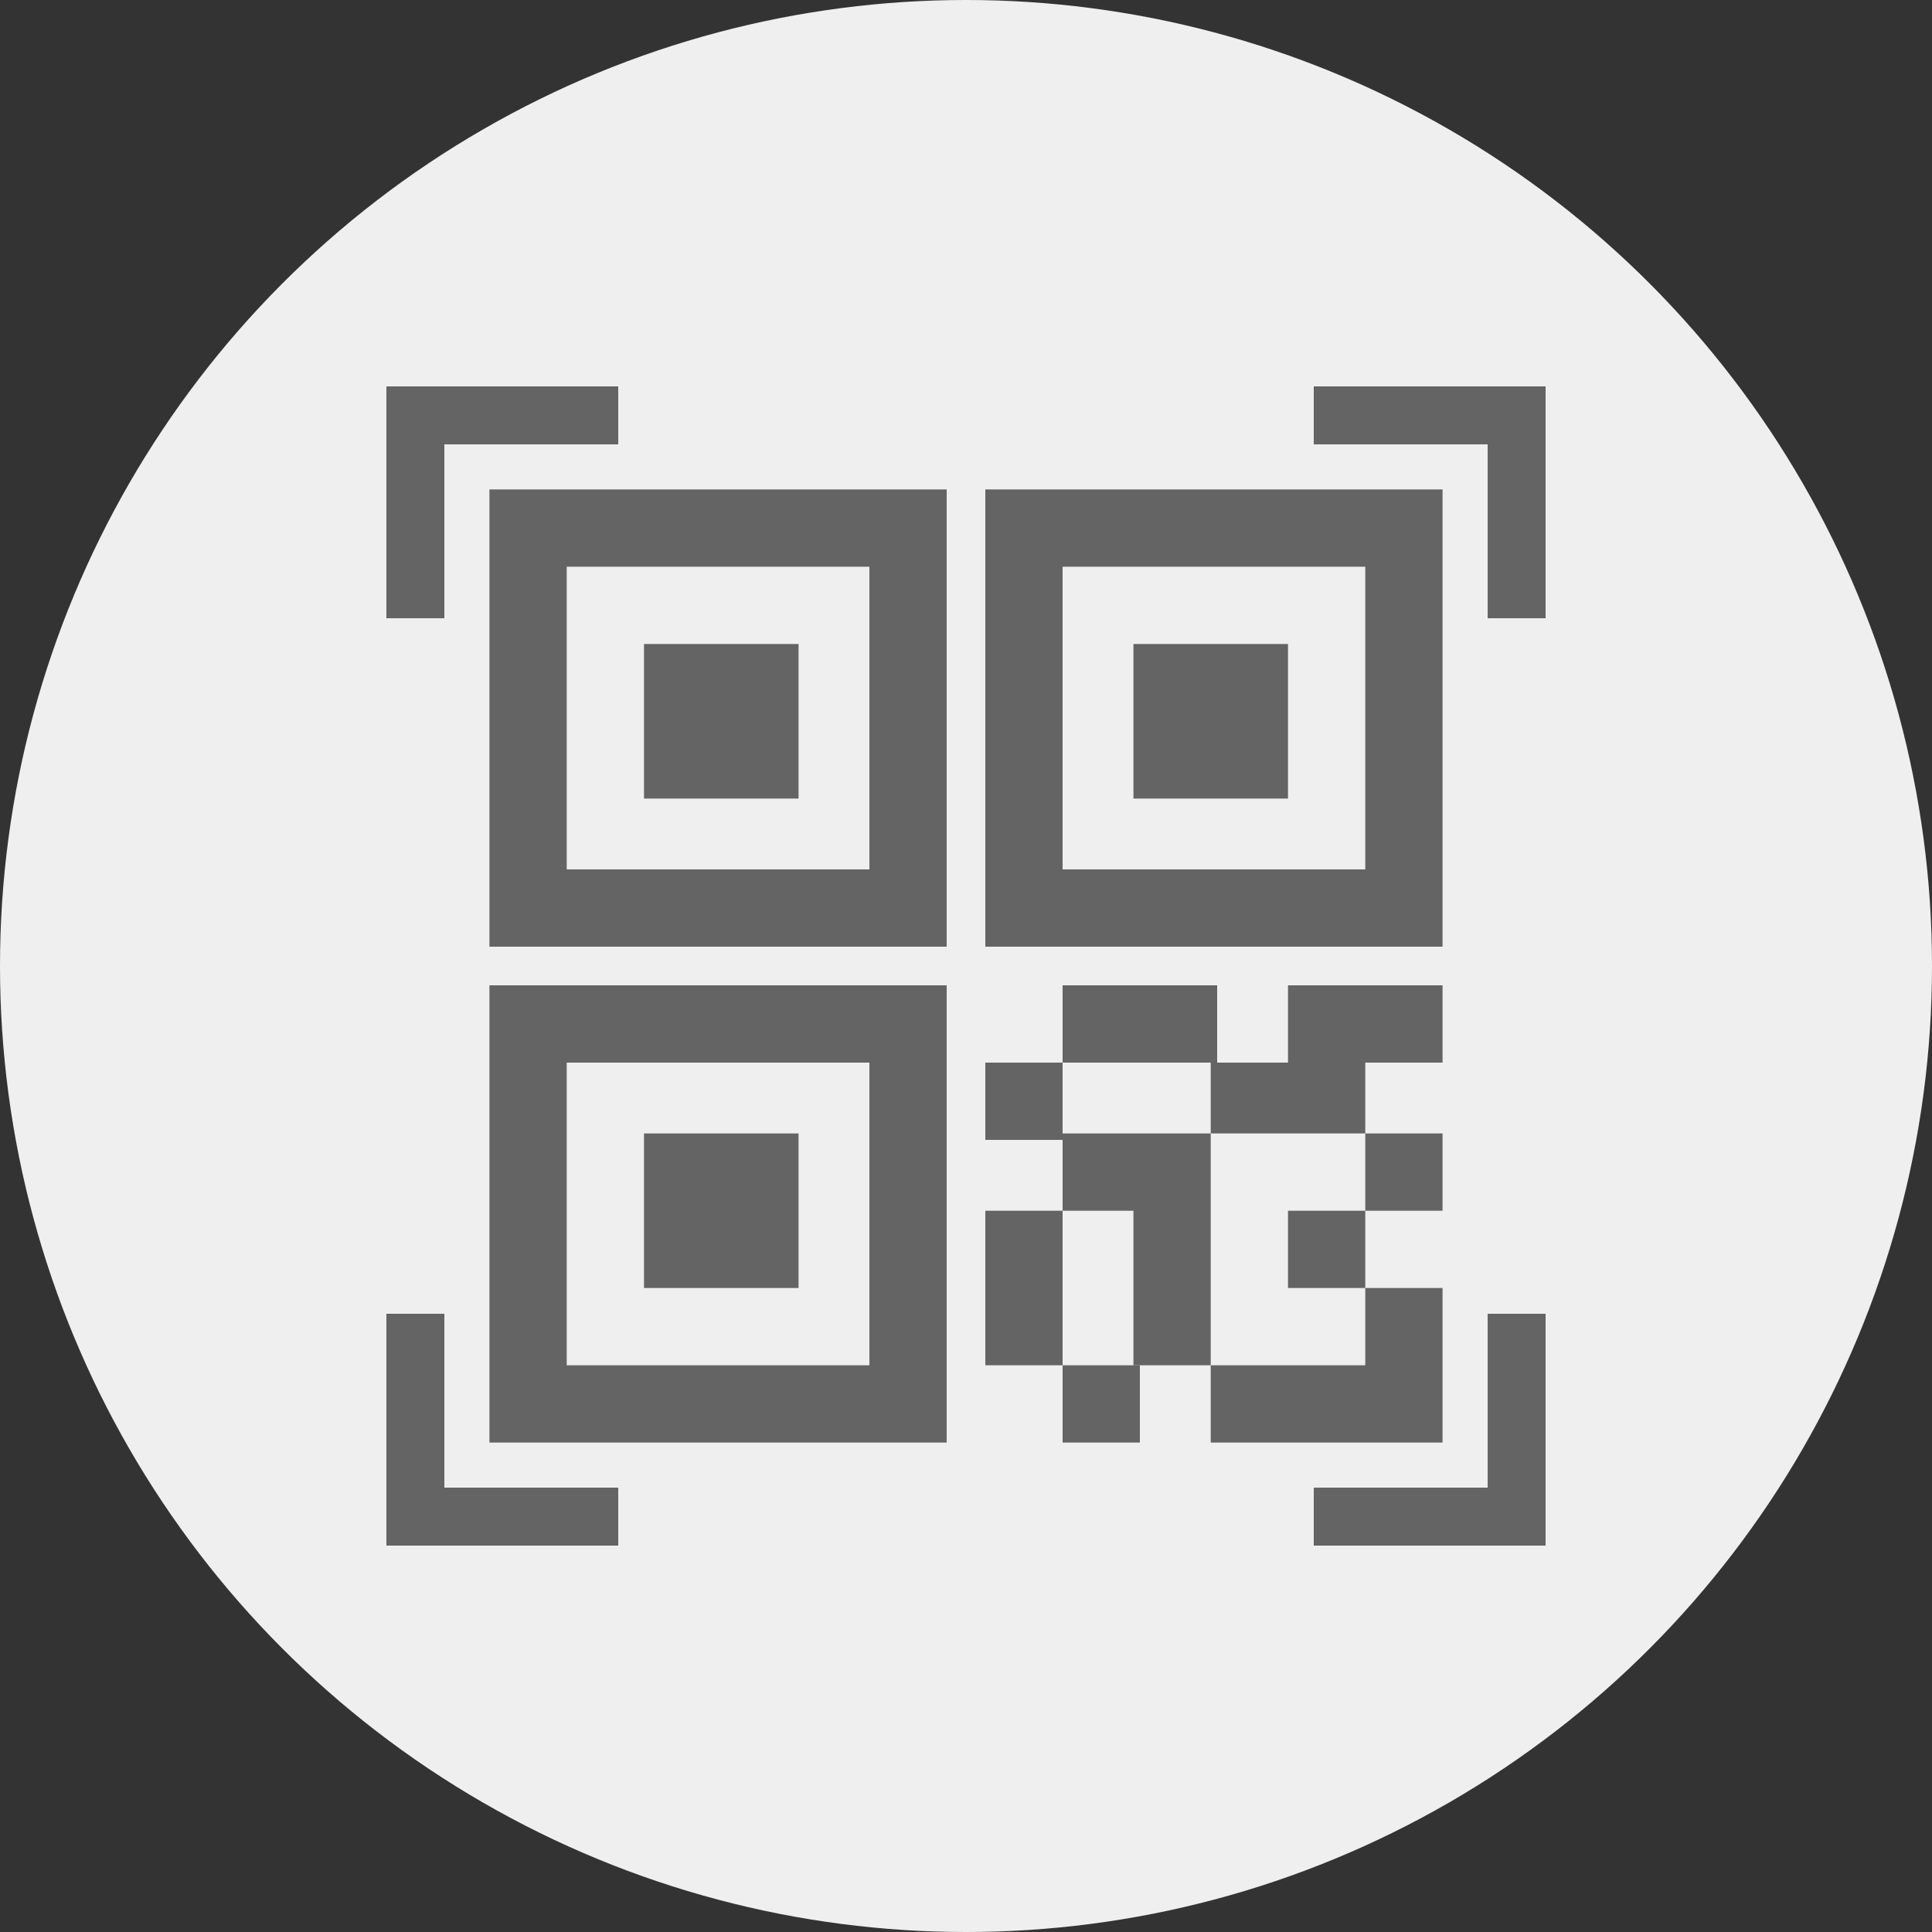
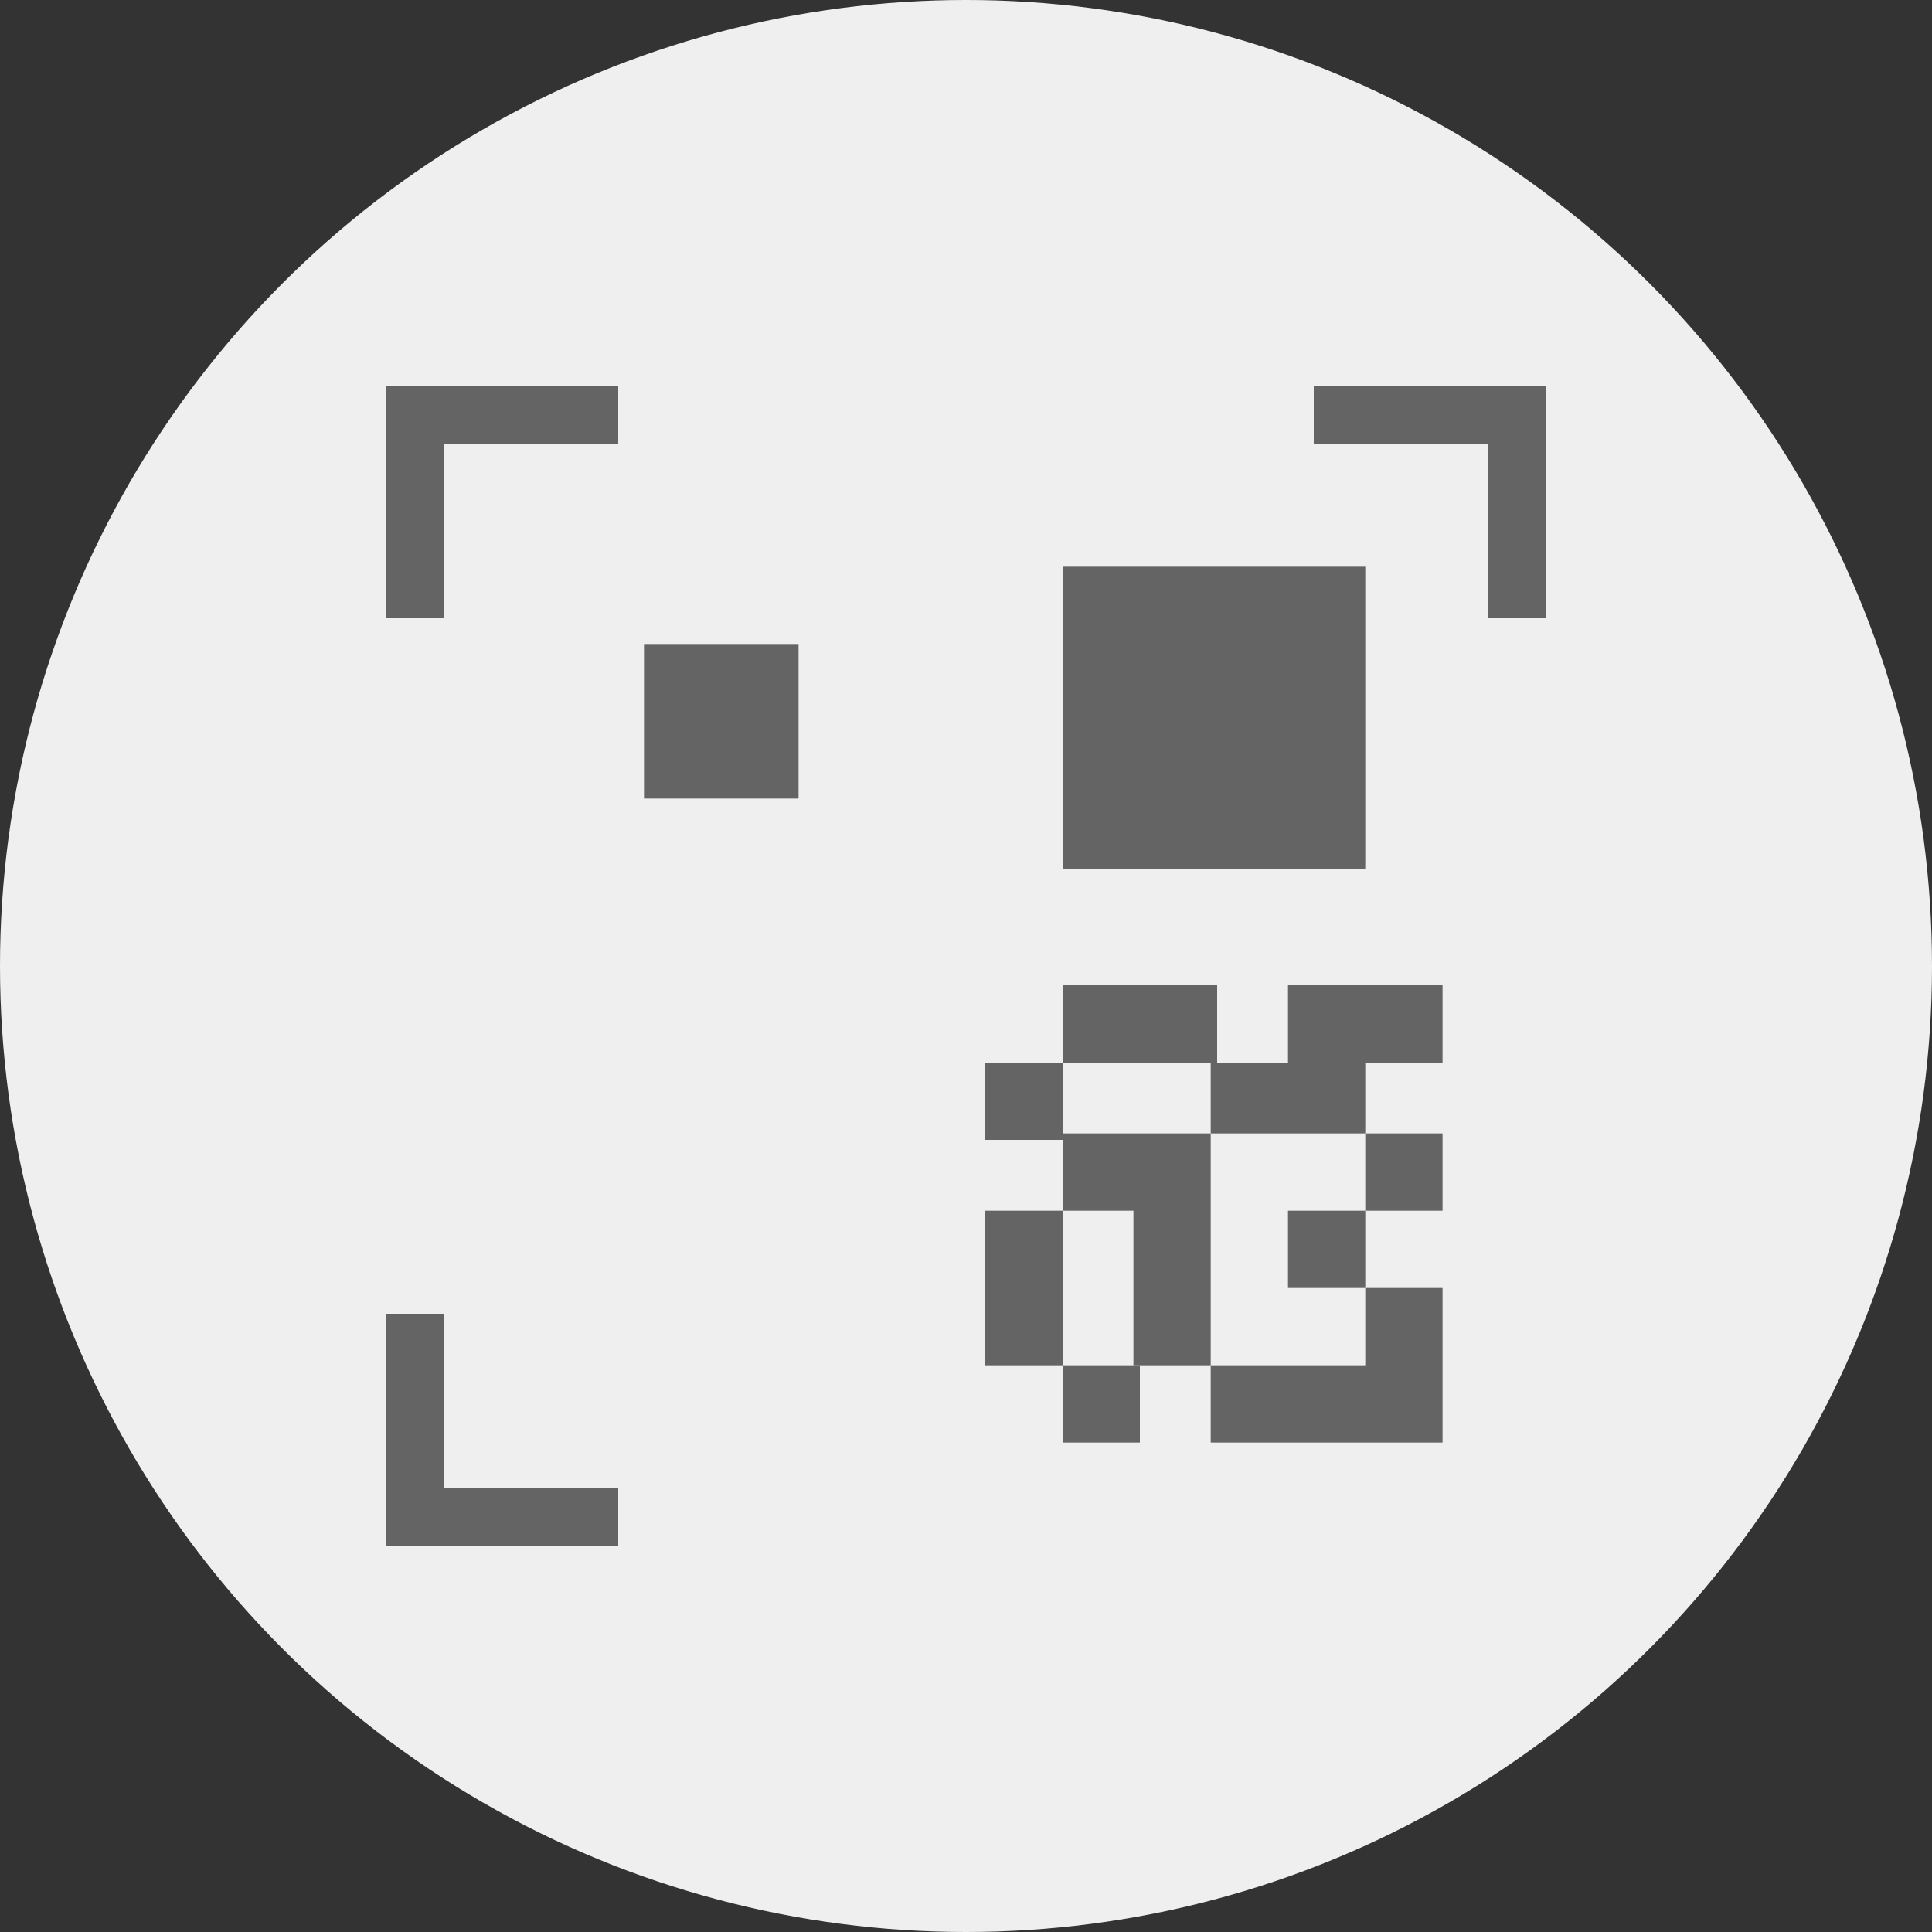
<svg xmlns="http://www.w3.org/2000/svg" version="1.1" id="レイヤー_1" x="0px" y="0px" viewBox="0 0 30 30" style="enable-background:new 0 0 30 30;" xml:space="preserve">
  <rect x="0" y="0" width="30" height="30" fill="#333333" stroke="none" />
  <style type="text/css">
	.st0{fill:#F0EFEF;}
	.st1{fill:#646464;}
</style>
  <g>
    <circle class="st0" cx="15" cy="15" r="15" />
  </g>
  <g id="QR_Icon_00000180359948938203413520000002372123076018271880_">
    <g>
      <g>
-         <path class="st1" d="M7.6,14.7h7.1V7.6H7.6V14.7z M8.8,8.8h4.7v4.7H8.8V8.8z" />
        <rect x="10" y="10" class="st1" width="2.4" height="2.4" />
-         <path class="st1" d="M7.6,22.4h7.1v-7.1H7.6V22.4z M8.8,16.5h4.7v4.7H8.8V16.5z" />
-         <rect x="10" y="17.6" class="st1" width="2.4" height="2.4" />
-         <path class="st1" d="M15.3,7.6v7.1h7.1V7.6H15.3z M21.2,13.5h-4.7V8.8h4.7V13.5z" />
-         <rect x="17.6" y="10" class="st1" width="2.4" height="2.4" />
+         <path class="st1" d="M15.3,7.6v7.1h7.1H15.3z M21.2,13.5h-4.7V8.8h4.7V13.5z" />
        <polygon class="st1" points="18.8,21.2 18.8,22.4 22.4,22.4 22.4,21.2 22.4,20 21.2,20 21.2,21.2    " />
        <rect x="16.5" y="15.3" class="st1" width="2.4" height="1.2" />
        <rect x="20" y="18.8" class="st1" width="1.2" height="1.2" />
        <rect x="21.2" y="17.6" class="st1" width="1.2" height="1.2" />
        <polygon class="st1" points="20,16.5 18.8,16.5 18.8,17.6 21.2,17.6 21.2,16.5 22.4,16.5 22.4,15.3 20,15.3    " />
        <rect x="16.5" y="21.2" class="st1" width="1.2" height="1.2" />
        <rect x="15.3" y="16.5" class="st1" width="1.2" height="1.2" />
        <rect x="15.3" y="18.8" class="st1" width="1.2" height="2.4" />
        <polygon class="st1" points="16.5,17.6 16.5,18.8 17.6,18.8 17.6,21.2 18.8,21.2 18.8,17.6    " />
      </g>
      <g>
        <polygon class="st1" points="9.6,6 9.6,6.9 6.9,6.9 6.9,9.6 6,9.6 6,6    " />
        <polygon class="st1" points="9.6,24 9.6,23.1 6.9,23.1 6.9,20.4 6,20.4 6,24    " />
        <polygon class="st1" points="24,9.6 23.1,9.6 23.1,6.9 20.4,6.9 20.4,6 24,6    " />
-         <polygon class="st1" points="24,20.4 23.1,20.4 23.1,23.1 20.4,23.1 20.4,24 24,24    " />
      </g>
    </g>
  </g>
</svg>